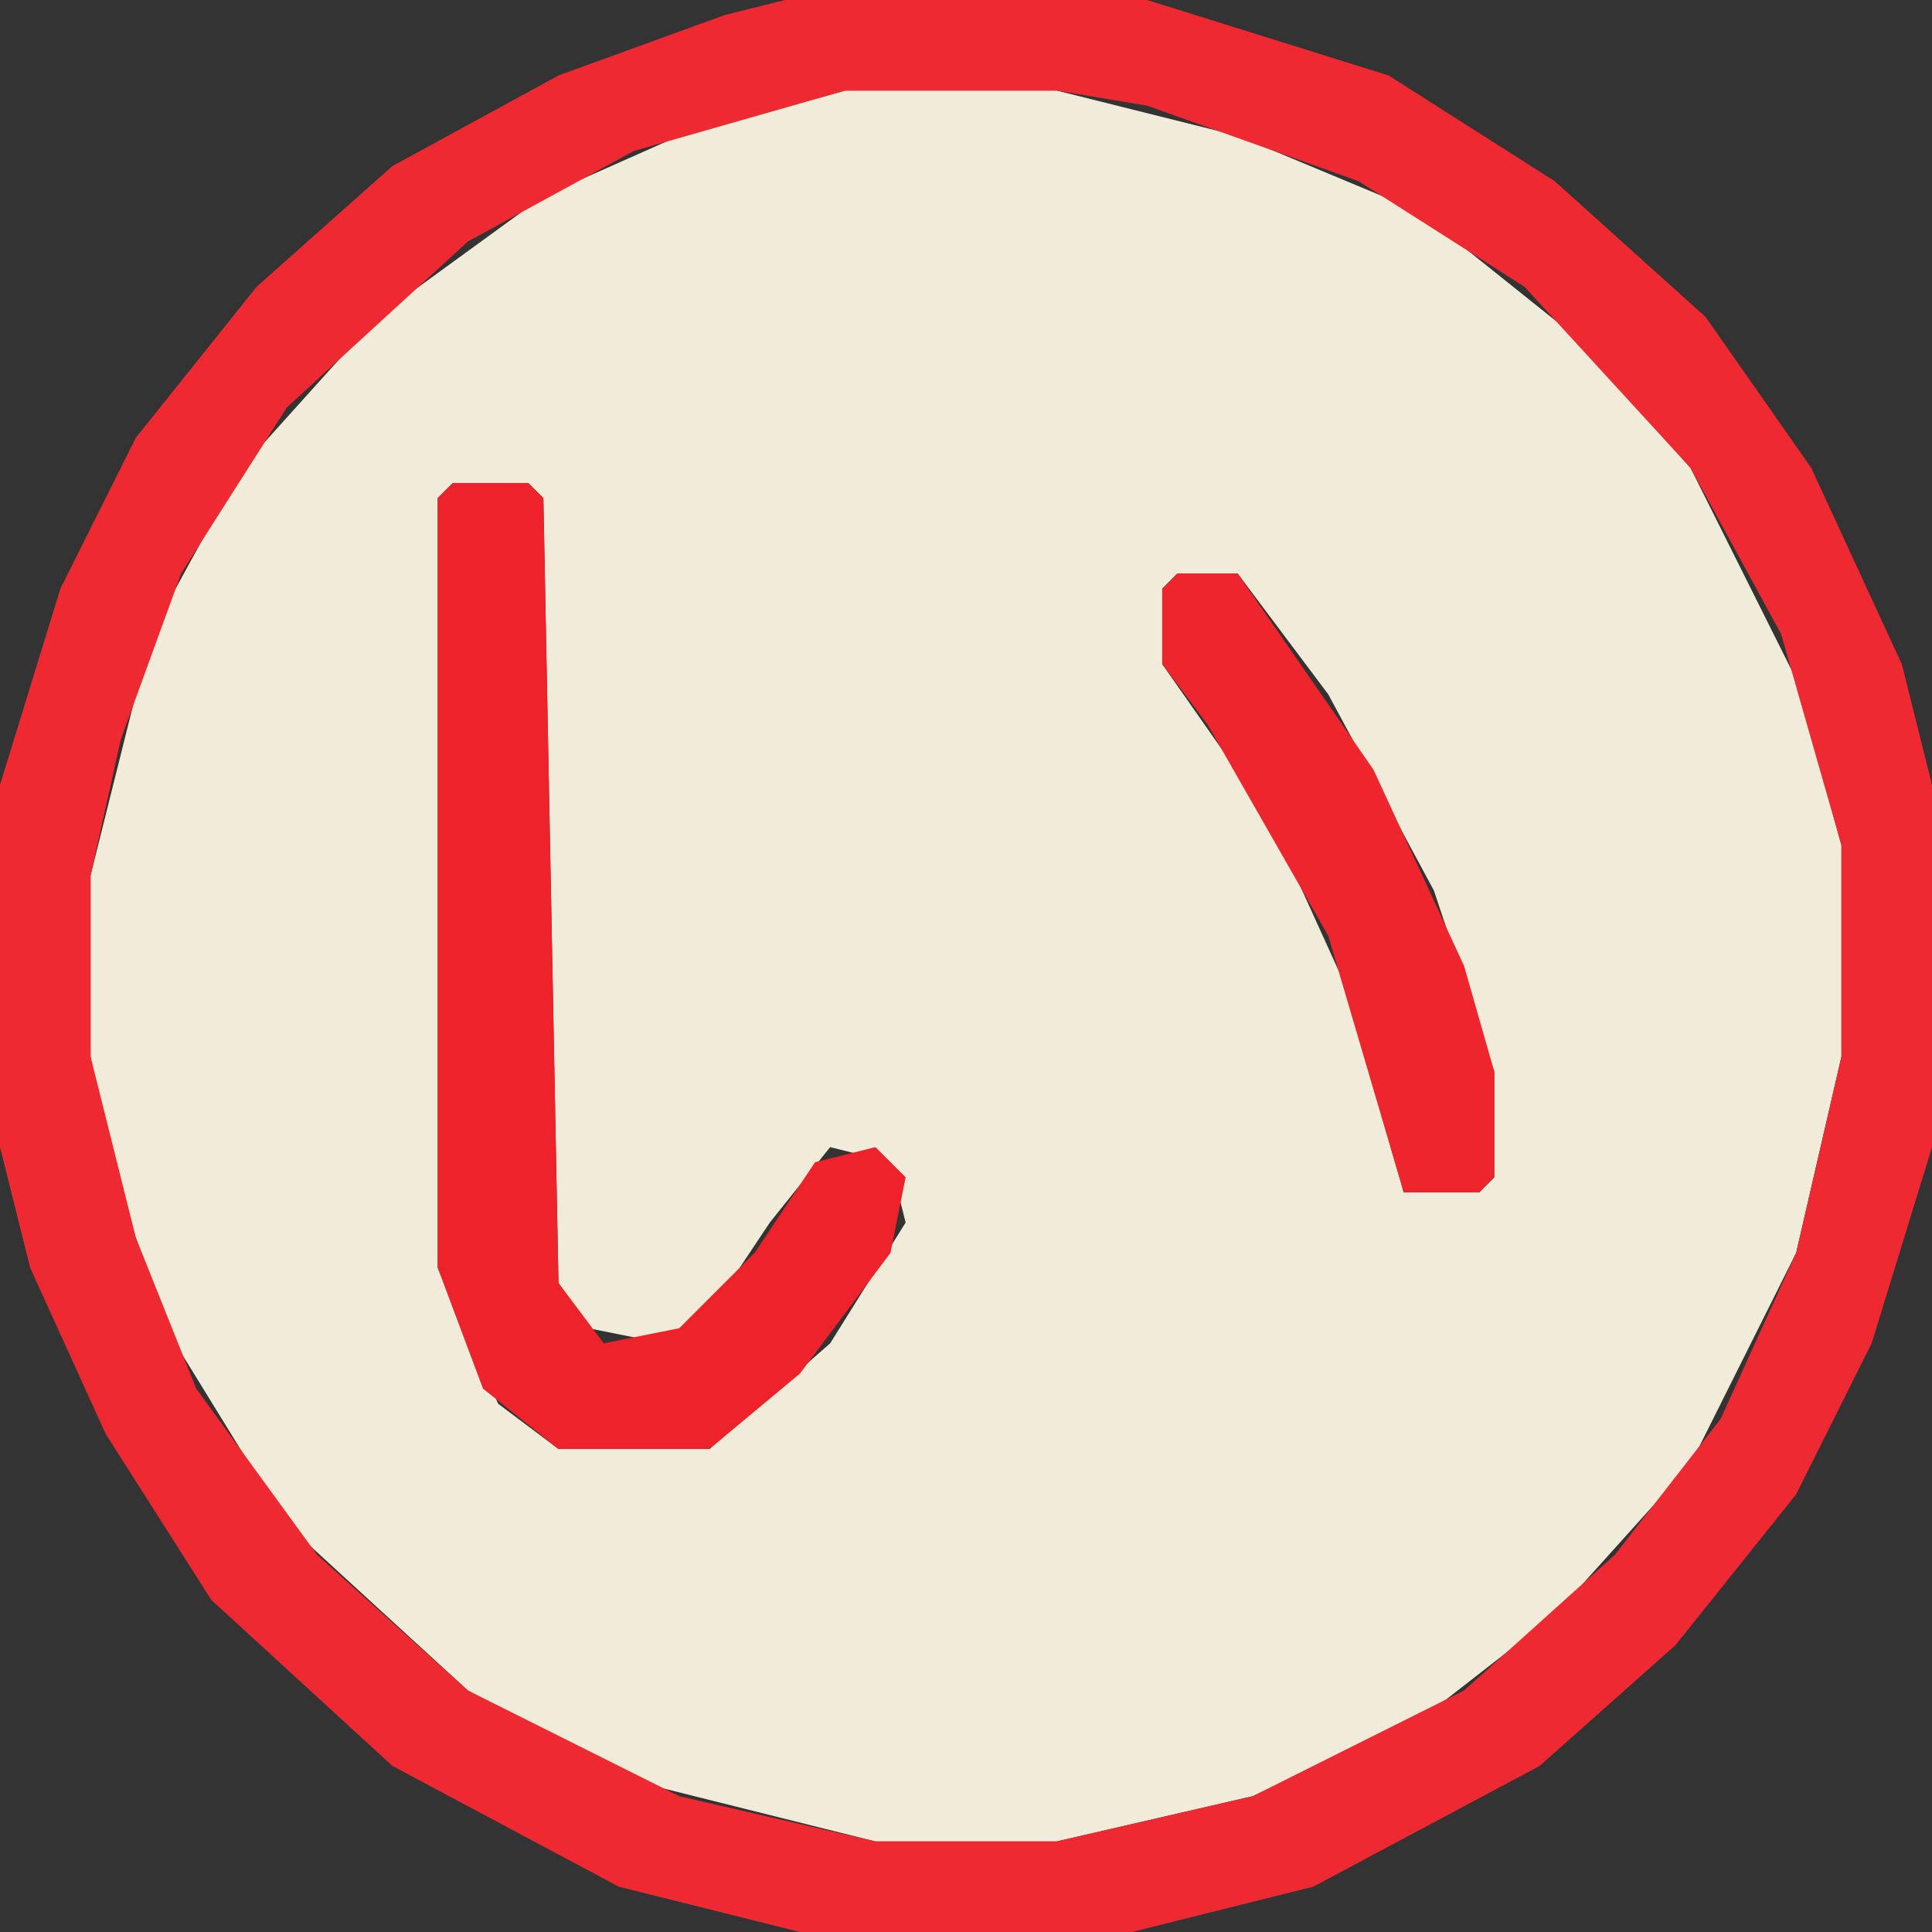
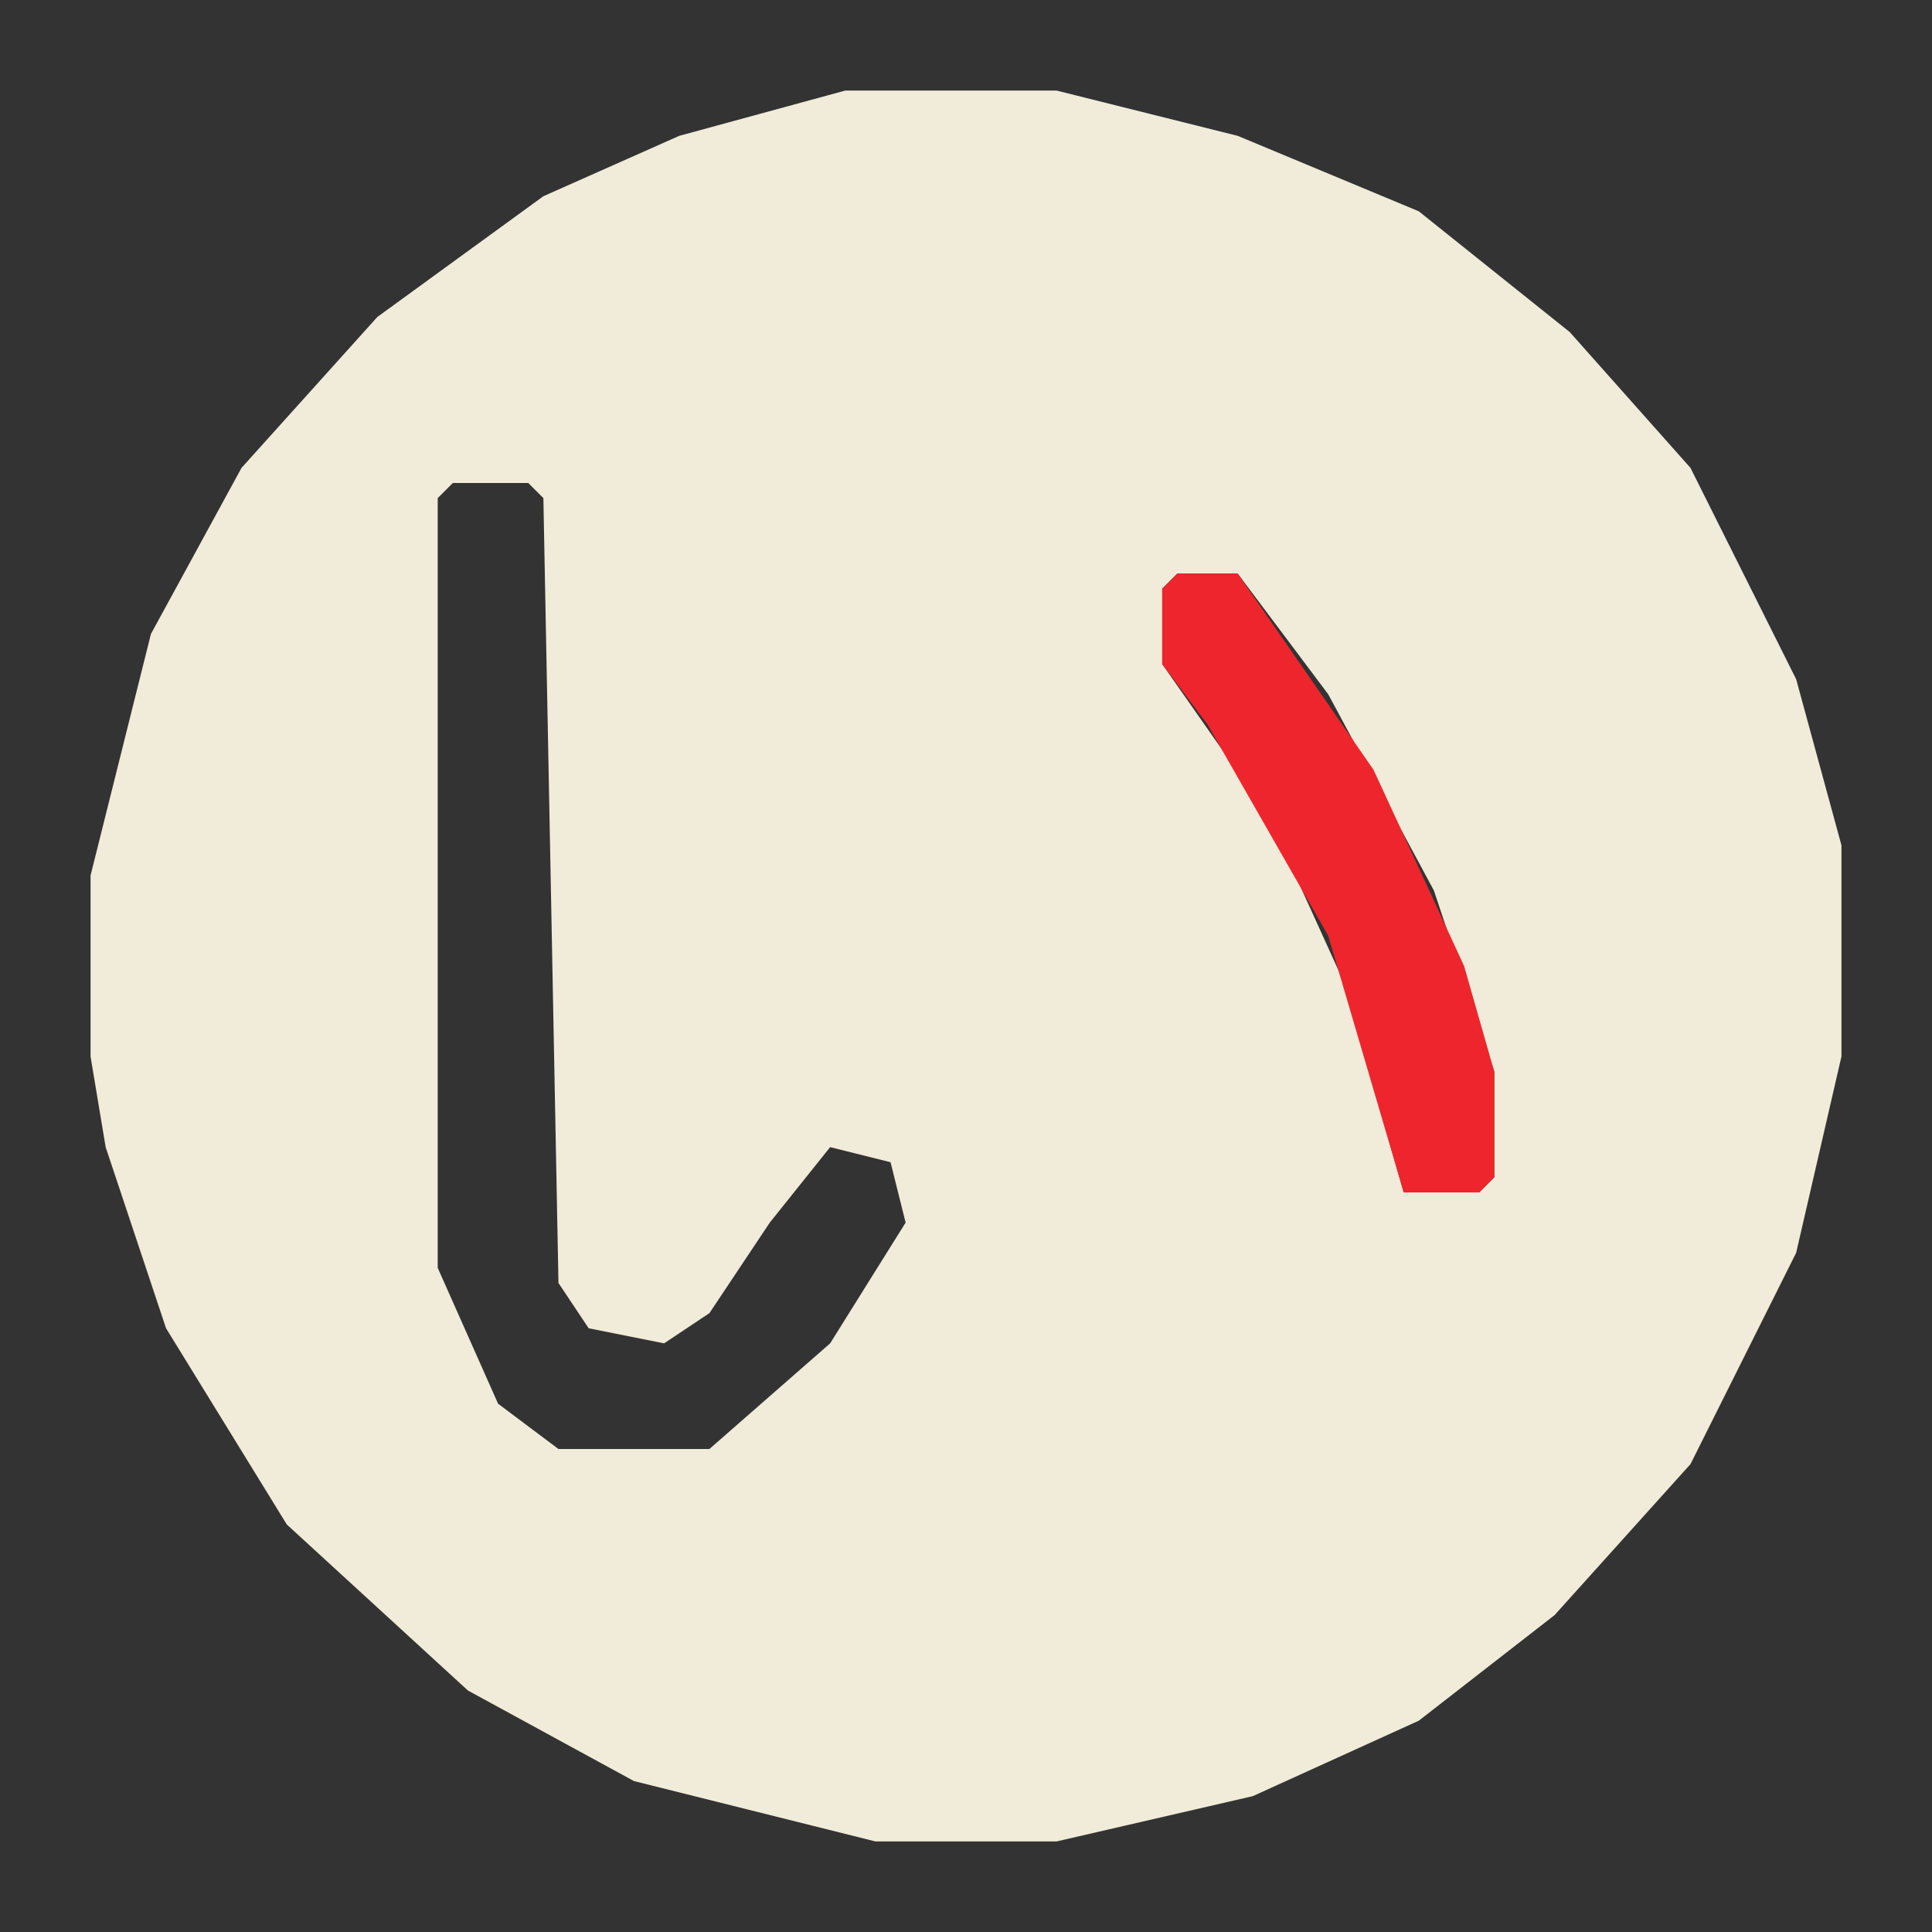
<svg xmlns="http://www.w3.org/2000/svg" width="128" height="128">
  <rect width="100%" height="100%" fill="#333333" stroke="none" />
  <path d="M0,0 L14,0 L26,3 L38,8 L48,16 L56,25 L63,39 L66,50 L66,64 L63,77 L56,91 L47,101 L38,108 L27,113 L14,116 L2,116 L-14,112 L-25,106 L-37,95 L-45,82 L-49,70 L-50,64 L-50,52 L-46,36 L-40,25 L-31,15 L-20,7 L-11,3 Z M-26,26 L-27,27 L-27,78 L-23,87 L-19,90 L-9,90 L-1,83 L4,75 L3,71 L-1,70 L-5,75 L-9,81 L-12,83 L-17,82 L-19,79 L-20,27 L-21,26 Z M22,32 L21,33 L21,38 L28,48 L33,59 L37,73 L42,73 L43,72 L43,65 L39,53 L32,40 L26,32 Z " fill="#F0ECD9" transform="translate(56,6)" />
-   <path d="M0,0 L24,0 L40,5 L51,12 L61,21 L68,31 L74,44 L76,52 L76,76 L72,89 L67,99 L59,109 L50,117 L35,125 L23,128 L1,128 L-11,125 L-26,117 L-38,106 L-45,95 L-50,84 L-52,76 L-52,52 L-48,39 L-43,29 L-35,19 L-26,11 L-15,5 L-4,1 Z M4,6 L-10,10 L-21,16 L-33,27 L-40,38 L-44,49 L-46,58 L-46,70 L-43,82 L-39,92 L-31,103 L-21,112 L-7,119 L6,122 L18,122 L31,119 L45,112 L55,103 L62,94 L67,83 L70,70 L70,56 L66,42 L60,31 L49,19 L38,12 L24,7 L18,6 Z " fill="#EE2931" transform="translate(52,0)" />
-   <path d="M0,0 L5,0 L6,1 L7,53 L10,57 L15,56 L20,51 L24,45 L28,44 L30,46 L29,51 L23,59 L17,64 L7,64 L2,60 L-1,52 L-1,1 Z " fill="#EE222A" transform="translate(30,32)" />
  <path d="M0,0 L4,0 L13,13 L19,26 L21,33 L21,40 L20,41 L15,41 L10,24 L2,10 L-1,6 L-1,1 Z " fill="#EE252D" transform="translate(78,38)" />
</svg>